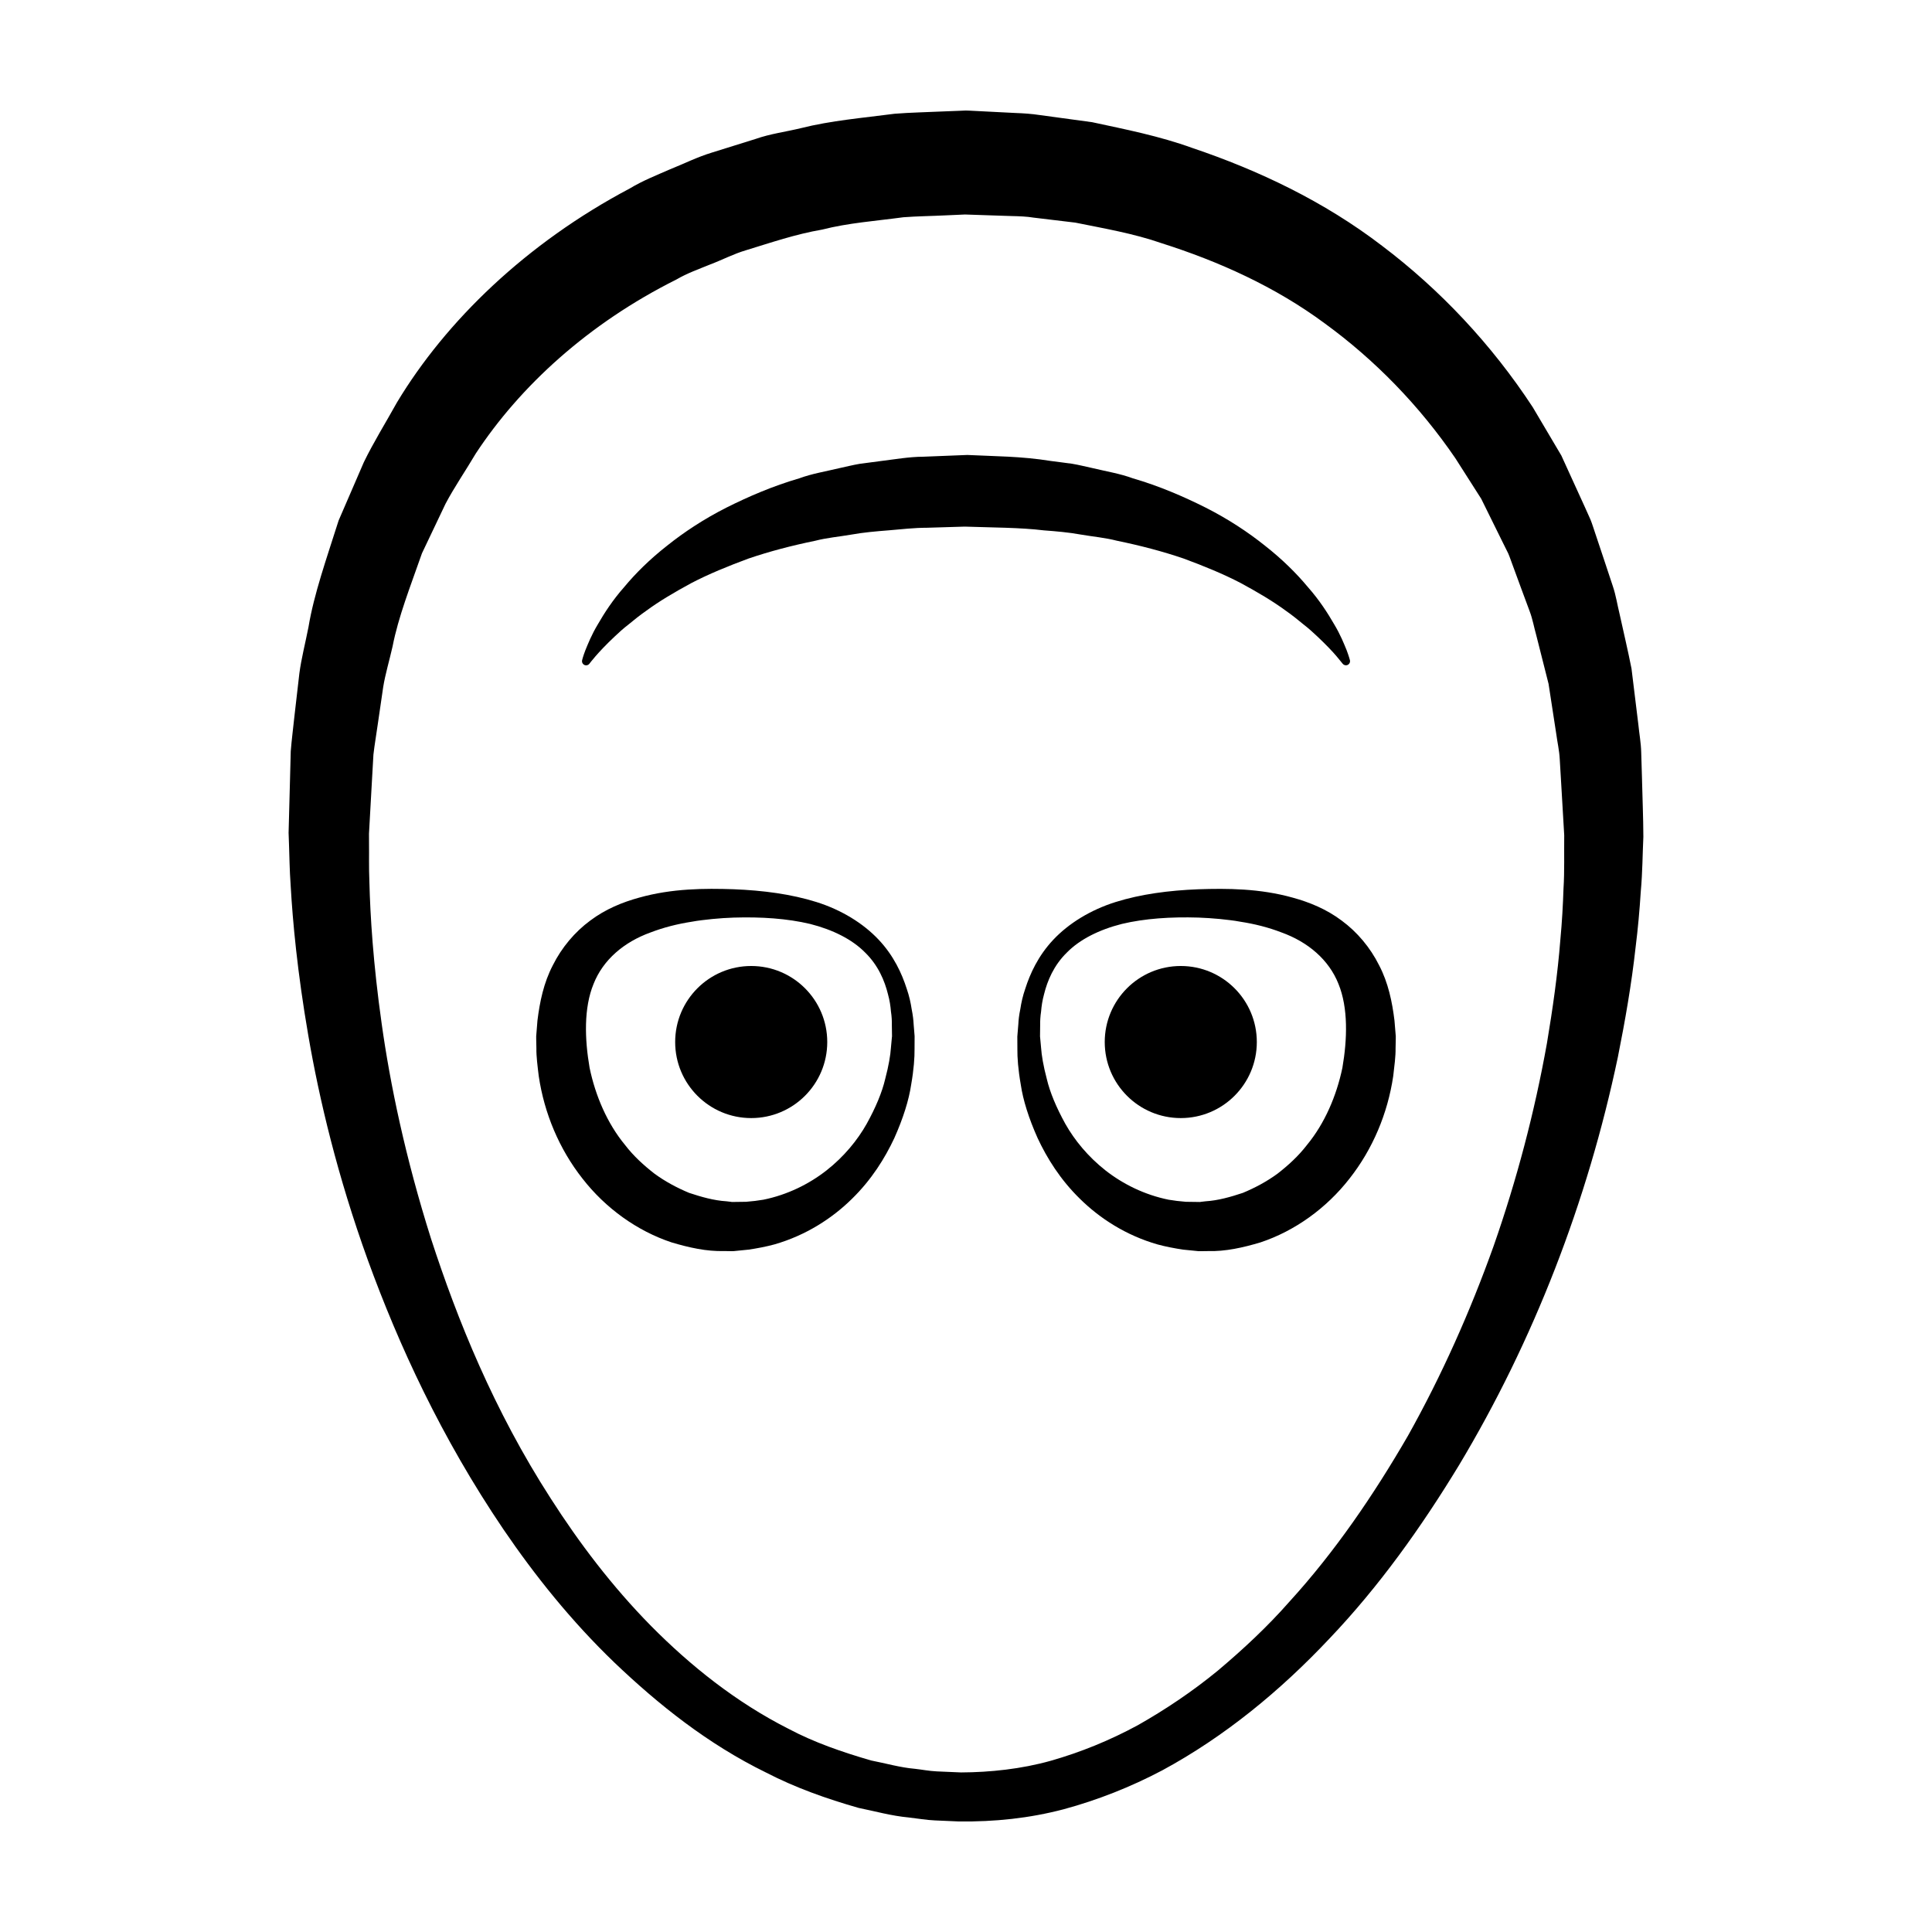
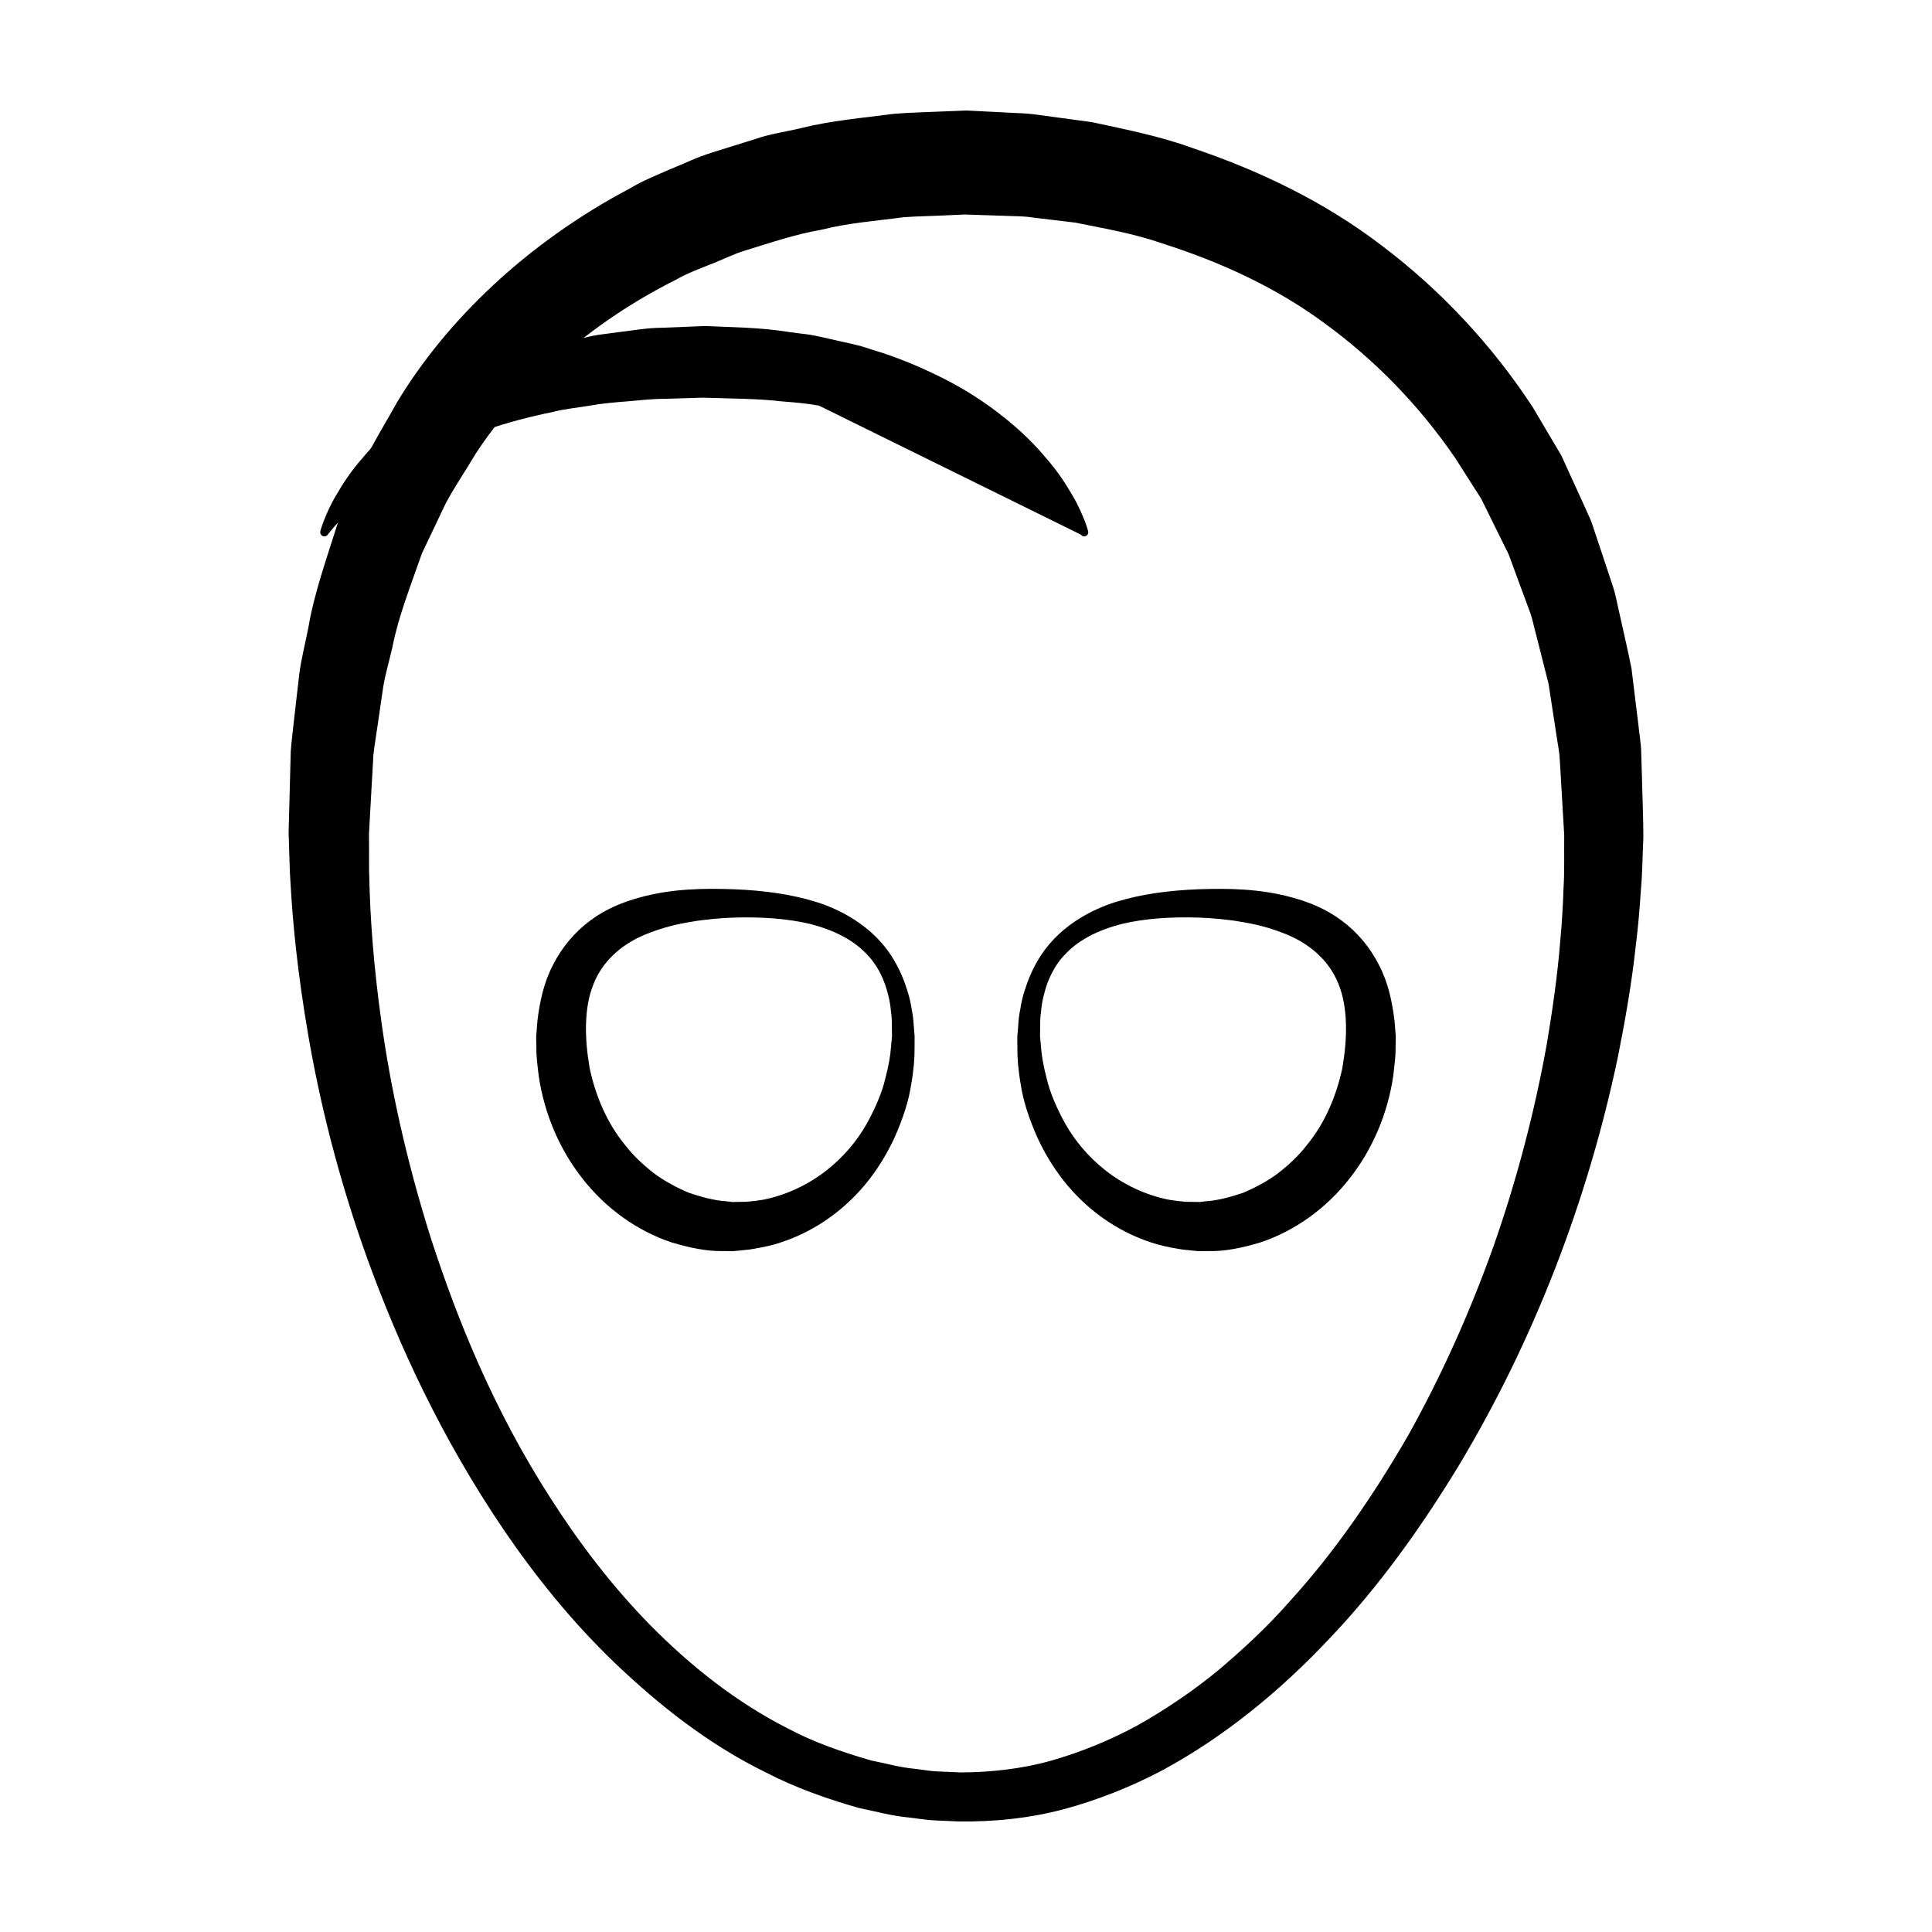
<svg xmlns="http://www.w3.org/2000/svg" fill="#000000" width="800px" height="800px" version="1.1" viewBox="144 144 512 512">
  <g>
    <path d="m579.16 350.77-0.223-7.418c-0.055-2.469-0.523-4.934-0.762-7.391-0.605-4.934-1.211-9.855-1.809-14.773-0.961-4.871-2.117-9.719-3.18-14.57-0.594-2.414-0.957-4.875-1.758-7.238l-2.348-7.082-2.363-7.078c-0.402-1.168-0.754-2.367-1.219-3.516l-1.531-3.41c-2.07-4.527-4.133-9.059-6.191-13.566-2.535-4.289-5.062-8.559-7.582-12.816-10.863-16.586-24.512-31.121-39.941-42.777-15.387-11.789-32.77-20.02-50.262-25.918-8.734-3.168-17.684-4.922-26.566-6.836-4.613-0.629-9.203-1.25-13.766-1.875-2.363-0.363-4.438-0.48-6.465-0.559l-6.156-0.312-6.117-0.312-0.973-0.031-0.402 0.016-0.812 0.035-1.617 0.066-3.231 0.125c-4.301 0.207-8.57 0.277-12.801 0.613-8.445 1.113-16.809 1.789-24.867 3.824-4.027 0.977-8.105 1.484-11.984 2.856-3.894 1.215-7.766 2.422-11.594 3.617-3.84 1.168-7.441 2.973-11.098 4.438-3.621 1.586-7.262 3.019-10.602 5.043-27.473 14.523-48.77 35.172-61.727 56.703-3.043 5.481-6.266 10.645-8.805 15.895-2.312 5.34-4.535 10.484-6.672 15.426-3.238 10.211-6.535 19.508-7.981 28.215-0.848 4.332-1.898 8.34-2.418 12.281-0.453 3.953-0.887 7.664-1.281 11.113-0.363 3.438-0.785 6.672-1.004 9.527-0.082 2.742-0.145 5.231-0.195 7.461-0.238 8.934-0.363 13.699-0.363 13.699l-0.012 0.449s0.039 1.23 0.125 3.617c0.105 2.383 0.105 5.934 0.434 10.535 0.523 9.203 1.742 22.68 4.664 39.574 2.91 16.883 7.703 37.188 15.805 59.594 8.137 22.359 19.418 46.961 35.945 71.34 8.277 12.148 17.91 24.227 29.441 35.309 11.531 10.992 24.641 21.523 40.16 29.102 7.656 3.961 15.949 6.918 24.5 9.352 4.387 0.883 8.605 2.102 13.305 2.539 2.262 0.258 4.699 0.68 6.836 0.77l6.422 0.281c9.516 0.109 18.637-0.836 27.762-3.231 9.023-2.445 17.801-5.914 26.133-10.312 16.566-8.961 31.328-21.125 44.336-34.953 13.121-13.777 24.293-29.441 34.285-45.883 19.805-33.016 34.066-69.863 42.129-108.23 1.918-9.613 3.617-19.289 4.691-29.066 0.613-4.848 1.055-9.801 1.375-14.82 0.465-5.117 0.453-9.629 0.68-14.438-0.02-5.293-0.238-9.984-0.352-15.004zm-20.812 28.621c-0.145 4.481-0.402 9.008-0.836 13.621-0.719 9.184-2.031 18.344-3.559 27.469-3.258 18.219-8.004 36.23-14.117 53.695-6.227 17.426-13.766 34.328-22.691 50.281-9.141 15.793-19.418 30.832-31.391 43.957-5.871 6.688-12.324 12.68-18.977 18.289-6.723 5.523-13.863 10.312-21.227 14.488-7.438 4.035-15.184 7.18-23.062 9.426-7.844 2.203-16.148 3.066-23.797 3.098l-6.422-0.277c-2.137-0.102-3.906-0.48-5.863-0.691-3.789-0.316-7.734-1.461-11.582-2.207-7.586-2.207-15.023-4.75-21.906-8.41-13.863-7.019-25.945-16.691-36.359-27.211-10.418-10.578-19.148-22.152-26.625-33.832-15.062-23.367-24.719-47.309-31.695-68.781-6.828-21.594-10.844-40.965-13.09-57.008-2.273-16.055-3.031-28.746-3.25-37.387-0.176-4.312-0.059-7.629-0.102-9.855-0.012-1.629-0.012-2.664-0.012-3.117 0.051-0.875 0.309-5.492 0.754-13.488 0.125-2.231 0.266-4.727 0.422-7.461 0.289-2.613 0.777-5.305 1.188-8.293 0.441-2.977 0.906-6.172 1.395-9.574 0.539-3.406 1.641-7.023 2.5-10.844 1.508-7.758 4.684-15.805 7.785-24.66 1.996-4.207 4.09-8.586 6.246-13.125 2.344-4.434 5.297-8.711 8.012-13.305 11.719-17.816 29.785-34.426 53.148-46.105 2.816-1.656 5.953-2.766 9.043-4.027 3.129-1.184 6.121-2.769 9.406-3.734 6.543-1.996 13.145-4.273 20.203-5.477 6.906-1.773 14.219-2.281 21.539-3.273 3.699-0.277 7.453-0.312 11.219-0.5l5.098-0.227 6.121 0.207 6.16 0.203c2.09 0.047 4.152 0.121 5.883 0.418 3.672 0.438 7.359 0.883 11.078 1.328 7.543 1.535 15.387 2.852 22.879 5.461 15.074 4.793 30.051 11.496 43.246 21.27 13.25 9.656 25.008 21.719 34.566 35.695 2.281 3.582 4.57 7.168 6.867 10.77 1.898 3.844 3.797 7.699 5.707 11.566l1.445 2.902c0.43 0.992 0.754 2.031 1.145 3.043l2.254 6.137 2.281 6.152c0.781 2.047 1.152 4.246 1.754 6.363 1.082 4.289 2.172 8.574 3.254 12.871 0.68 4.414 1.359 8.836 2.039 13.262 0.293 2.227 0.812 4.418 0.922 6.672l0.402 6.769 0.785 13.406c-0.055 4.688 0.098 9.684-0.184 14.051z" />
    <path d="m513.55 414.45c-0.605-4.922-1.633-9.984-4.082-14.66-2.332-4.676-5.82-8.816-9.895-11.812-4.062-3.059-8.594-4.891-12.973-6.09-8.727-2.449-17.398-2.481-25.035-2.223-7.793 0.309-15.246 1.289-21.938 3.387-6.691 2.106-12.445 5.688-16.473 9.965-4.051 4.293-6.188 9.062-7.441 12.977-0.684 1.961-1.074 3.789-1.32 5.422-0.344 1.652-0.48 2.961-0.523 3.961-0.168 2.055-0.258 3.16-0.258 3.16l-0.012 0.145s0.012 1.16 0.016 3.336c-0.031 2.18 0.191 5.391 0.902 9.438 0.598 4.066 2.102 8.891 4.469 14.172 2.449 5.234 5.965 10.957 11.23 16.09 5.199 5.133 12.184 9.684 20.574 12.078 2.074 0.57 4.664 1.062 6.746 1.367l2.922 0.293 0.734 0.074 0.367 0.039 0.797 0.004 1.723-0.023c4.637 0.137 9.32-0.918 13.926-2.293 9.168-3.043 17.527-9.09 23.625-16.918 6.156-7.812 10.125-17.281 11.586-27.16 0.301-2.57 0.664-5.324 0.621-7.359l0.035-1.652 0.016-0.82 0.004-0.727-0.039-0.465zm-13.801 12.523c-1.562 7.441-4.676 14.738-9.387 20.449-2.262 2.949-4.977 5.414-7.805 7.613-2.891 2.117-6 3.758-9.184 5.09-3.254 1.082-6.539 2.023-9.883 2.231l-1.238 0.145-0.156 0.016-0.082 0.012c-0.352-0.004 0.398 0.02 0.289 0.016l-0.367-0.004-0.734-0.012-2.938-0.039c-1.77-0.141-2.984-0.293-4.578-0.555-6.328-1.285-12.078-4.121-16.723-7.766-4.641-3.652-8.211-8.031-10.637-12.332-2.387-4.312-4.09-8.387-4.914-11.906-0.926-3.477-1.387-6.324-1.516-8.266-0.18-1.953-0.277-2.988-0.277-2.988l-0.004 0.141s0.016-1.102 0.035-3.168c-0.016-1.062 0.047-2.301 0.246-3.594 0.109-1.352 0.324-2.902 0.805-4.637 0.848-3.426 2.523-7.559 6.031-10.984 3.426-3.492 8.555-6.062 14.566-7.582 6.062-1.445 12.973-1.91 20.305-1.684 1.699 0.07 3.809 0.188 5.617 0.371 1.812 0.207 3.652 0.371 5.508 0.73 3.734 0.57 7.422 1.5 10.871 2.832 7.047 2.539 12.57 7.246 15.105 13.637 2.606 6.375 2.348 14.656 1.043 22.234z" />
-     <path d="m477.07 420.15c0 11.129-9.023 20.152-20.152 20.152-11.129 0-20.152-9.023-20.152-20.152 0-11.133 9.023-20.152 20.152-20.152 11.129 0 20.152 9.02 20.152 20.152" />
    <path d="m386.12 415.37c-0.051-0.996-0.188-2.309-0.523-3.961-0.246-1.633-0.637-3.465-1.32-5.422-1.254-3.914-3.391-8.691-7.445-12.977-4.027-4.277-9.773-7.859-16.473-9.965-6.688-2.098-14.141-3.078-21.938-3.387-7.637-0.258-16.305-0.227-25.035 2.223-4.379 1.199-8.918 3.031-12.977 6.09-4.07 2.996-7.559 7.141-9.891 11.812-2.449 4.676-3.477 9.742-4.086 14.66l-0.297 3.703-0.039 0.465 0.004 0.727 0.016 0.82 0.035 1.652c-0.047 2.035 0.312 4.793 0.621 7.359 1.461 9.879 5.43 19.348 11.586 27.16 6.09 7.836 14.453 13.875 23.617 16.918 4.606 1.375 9.297 2.43 13.93 2.293l1.73 0.027 0.785-0.004 0.371-0.039 0.734-0.074 2.918-0.293c2.086-0.309 4.676-0.797 6.75-1.367 8.395-2.398 15.371-6.949 20.574-12.078 5.266-5.141 8.777-10.855 11.23-16.09 2.363-5.285 3.871-10.113 4.469-14.172 0.711-4.047 0.926-7.254 0.898-9.438 0.012-2.176 0.016-3.336 0.016-3.336l-0.004-0.145c-0.004-0.008-0.094-1.109-0.258-3.164zm-5.738 3.305s-0.102 1.031-0.277 2.988c-0.125 1.945-0.59 4.785-1.516 8.266-0.816 3.516-2.523 7.594-4.914 11.906-2.422 4.301-5.996 8.688-10.637 12.332-4.644 3.641-10.398 6.481-16.723 7.766-1.598 0.266-2.82 0.414-4.578 0.555l-2.938 0.039-0.734 0.012-0.367 0.004c-0.109 0.004 0.641-0.02 0.289-0.016l-0.082-0.012-0.156-0.016-1.246-0.145c-3.344-0.207-6.629-1.152-9.883-2.231-3.18-1.328-6.289-2.973-9.18-5.09-2.828-2.195-5.543-4.664-7.805-7.613-4.715-5.715-7.836-13.008-9.387-20.449-1.309-7.582-1.566-15.859 1.055-22.227 2.527-6.398 8.055-11.098 15.105-13.637 3.457-1.328 7.141-2.258 10.863-2.832 1.859-0.352 3.691-0.523 5.516-0.73 1.805-0.188 3.918-0.309 5.613-0.371 7.336-0.227 14.246 0.238 20.309 1.684 6 1.523 11.141 4.09 14.566 7.582 3.508 3.426 5.184 7.559 6.031 10.984 0.484 1.734 0.695 3.285 0.805 4.637 0.203 1.289 0.258 2.527 0.238 3.594 0.031 2.066 0.047 3.168 0.047 3.168z" />
-     <path d="m363.23 420.15c0 11.129-9.02 20.152-20.152 20.152-11.129 0-20.152-9.023-20.152-20.152 0-11.133 9.023-20.152 20.152-20.152 11.133 0 20.152 9.02 20.152 20.152" />
-     <path d="m430.4 285.66c3.231 0.555 6.508 0.836 9.566 1.633 6.231 1.281 12.176 2.836 17.688 4.719 5.453 2.012 10.559 4.109 15.094 6.469 4.481 2.422 8.559 4.836 11.945 7.324 1.734 1.211 3.266 2.445 4.676 3.617 1.465 1.129 2.707 2.266 3.82 3.324 2.227 2.106 3.91 3.875 4.988 5.144 1.039 1.266 1.594 1.941 1.594 1.941l0.066 0.082c0.262 0.312 0.684 0.469 1.109 0.367 0.578-0.145 0.945-0.734 0.797-1.324 0 0-0.238-0.977-0.867-2.637-0.672-1.637-1.629-4.102-3.344-6.941-1.664-2.883-3.871-6.34-6.957-9.828-2.992-3.602-6.769-7.344-11.324-10.922-4.516-3.617-9.789-7.09-15.723-10.098-5.926-2.973-12.383-5.754-19.312-7.769-3.422-1.258-7.012-1.828-10.609-2.695-1.812-0.383-3.613-0.855-5.477-1.164-1.891-0.246-3.785-0.5-5.691-0.746-7.863-1.27-14.809-1.219-22.094-1.586-3.898 0.156-7.805 0.312-11.688 0.465-3.769 0.016-7.523 0.699-11.238 1.145-1.859 0.242-3.715 0.488-5.559 0.734-1.832 0.301-3.652 0.781-5.461 1.16-3.602 0.867-7.195 1.438-10.605 2.695-6.926 2.016-13.391 4.797-19.316 7.769-5.934 3.008-11.203 6.481-15.723 10.102-4.555 3.57-8.332 7.32-11.324 10.922-3.09 3.492-5.297 6.949-6.957 9.824-1.715 2.84-2.676 5.309-3.344 6.941-0.656 1.707-0.855 2.613-0.855 2.613l-0.012 0.039c-0.098 0.414 0.059 0.863 0.422 1.129 0.492 0.359 1.18 0.246 1.535-0.242 0 0 2.086-2.863 6.594-7.106 1.113-1.059 2.352-2.195 3.82-3.324 1.406-1.168 2.949-2.402 4.68-3.613 3.379-2.488 7.461-4.902 11.941-7.324 4.535-2.363 9.645-4.457 15.094-6.473 5.516-1.883 11.453-3.438 17.695-4.719 3.059-0.797 6.344-1.074 9.562-1.633 3.231-0.586 6.555-0.867 9.922-1.133 3.367-0.281 6.723-0.684 10.172-0.684 3.316-0.102 6.644-0.203 9.969-0.301 7.168 0.25 14.727 0.23 20.98 0.996 3.242 0.242 6.496 0.516 9.75 1.105z" />
+     <path d="m430.4 285.66l0.066 0.082c0.262 0.312 0.684 0.469 1.109 0.367 0.578-0.145 0.945-0.734 0.797-1.324 0 0-0.238-0.977-0.867-2.637-0.672-1.637-1.629-4.102-3.344-6.941-1.664-2.883-3.871-6.34-6.957-9.828-2.992-3.602-6.769-7.344-11.324-10.922-4.516-3.617-9.789-7.09-15.723-10.098-5.926-2.973-12.383-5.754-19.312-7.769-3.422-1.258-7.012-1.828-10.609-2.695-1.812-0.383-3.613-0.855-5.477-1.164-1.891-0.246-3.785-0.5-5.691-0.746-7.863-1.27-14.809-1.219-22.094-1.586-3.898 0.156-7.805 0.312-11.688 0.465-3.769 0.016-7.523 0.699-11.238 1.145-1.859 0.242-3.715 0.488-5.559 0.734-1.832 0.301-3.652 0.781-5.461 1.16-3.602 0.867-7.195 1.438-10.605 2.695-6.926 2.016-13.391 4.797-19.316 7.769-5.934 3.008-11.203 6.481-15.723 10.102-4.555 3.57-8.332 7.32-11.324 10.922-3.09 3.492-5.297 6.949-6.957 9.824-1.715 2.84-2.676 5.309-3.344 6.941-0.656 1.707-0.855 2.613-0.855 2.613l-0.012 0.039c-0.098 0.414 0.059 0.863 0.422 1.129 0.492 0.359 1.18 0.246 1.535-0.242 0 0 2.086-2.863 6.594-7.106 1.113-1.059 2.352-2.195 3.82-3.324 1.406-1.168 2.949-2.402 4.68-3.613 3.379-2.488 7.461-4.902 11.941-7.324 4.535-2.363 9.645-4.457 15.094-6.473 5.516-1.883 11.453-3.438 17.695-4.719 3.059-0.797 6.344-1.074 9.562-1.633 3.231-0.586 6.555-0.867 9.922-1.133 3.367-0.281 6.723-0.684 10.172-0.684 3.316-0.102 6.644-0.203 9.969-0.301 7.168 0.25 14.727 0.23 20.98 0.996 3.242 0.242 6.496 0.516 9.75 1.105z" />
  </g>
</svg>